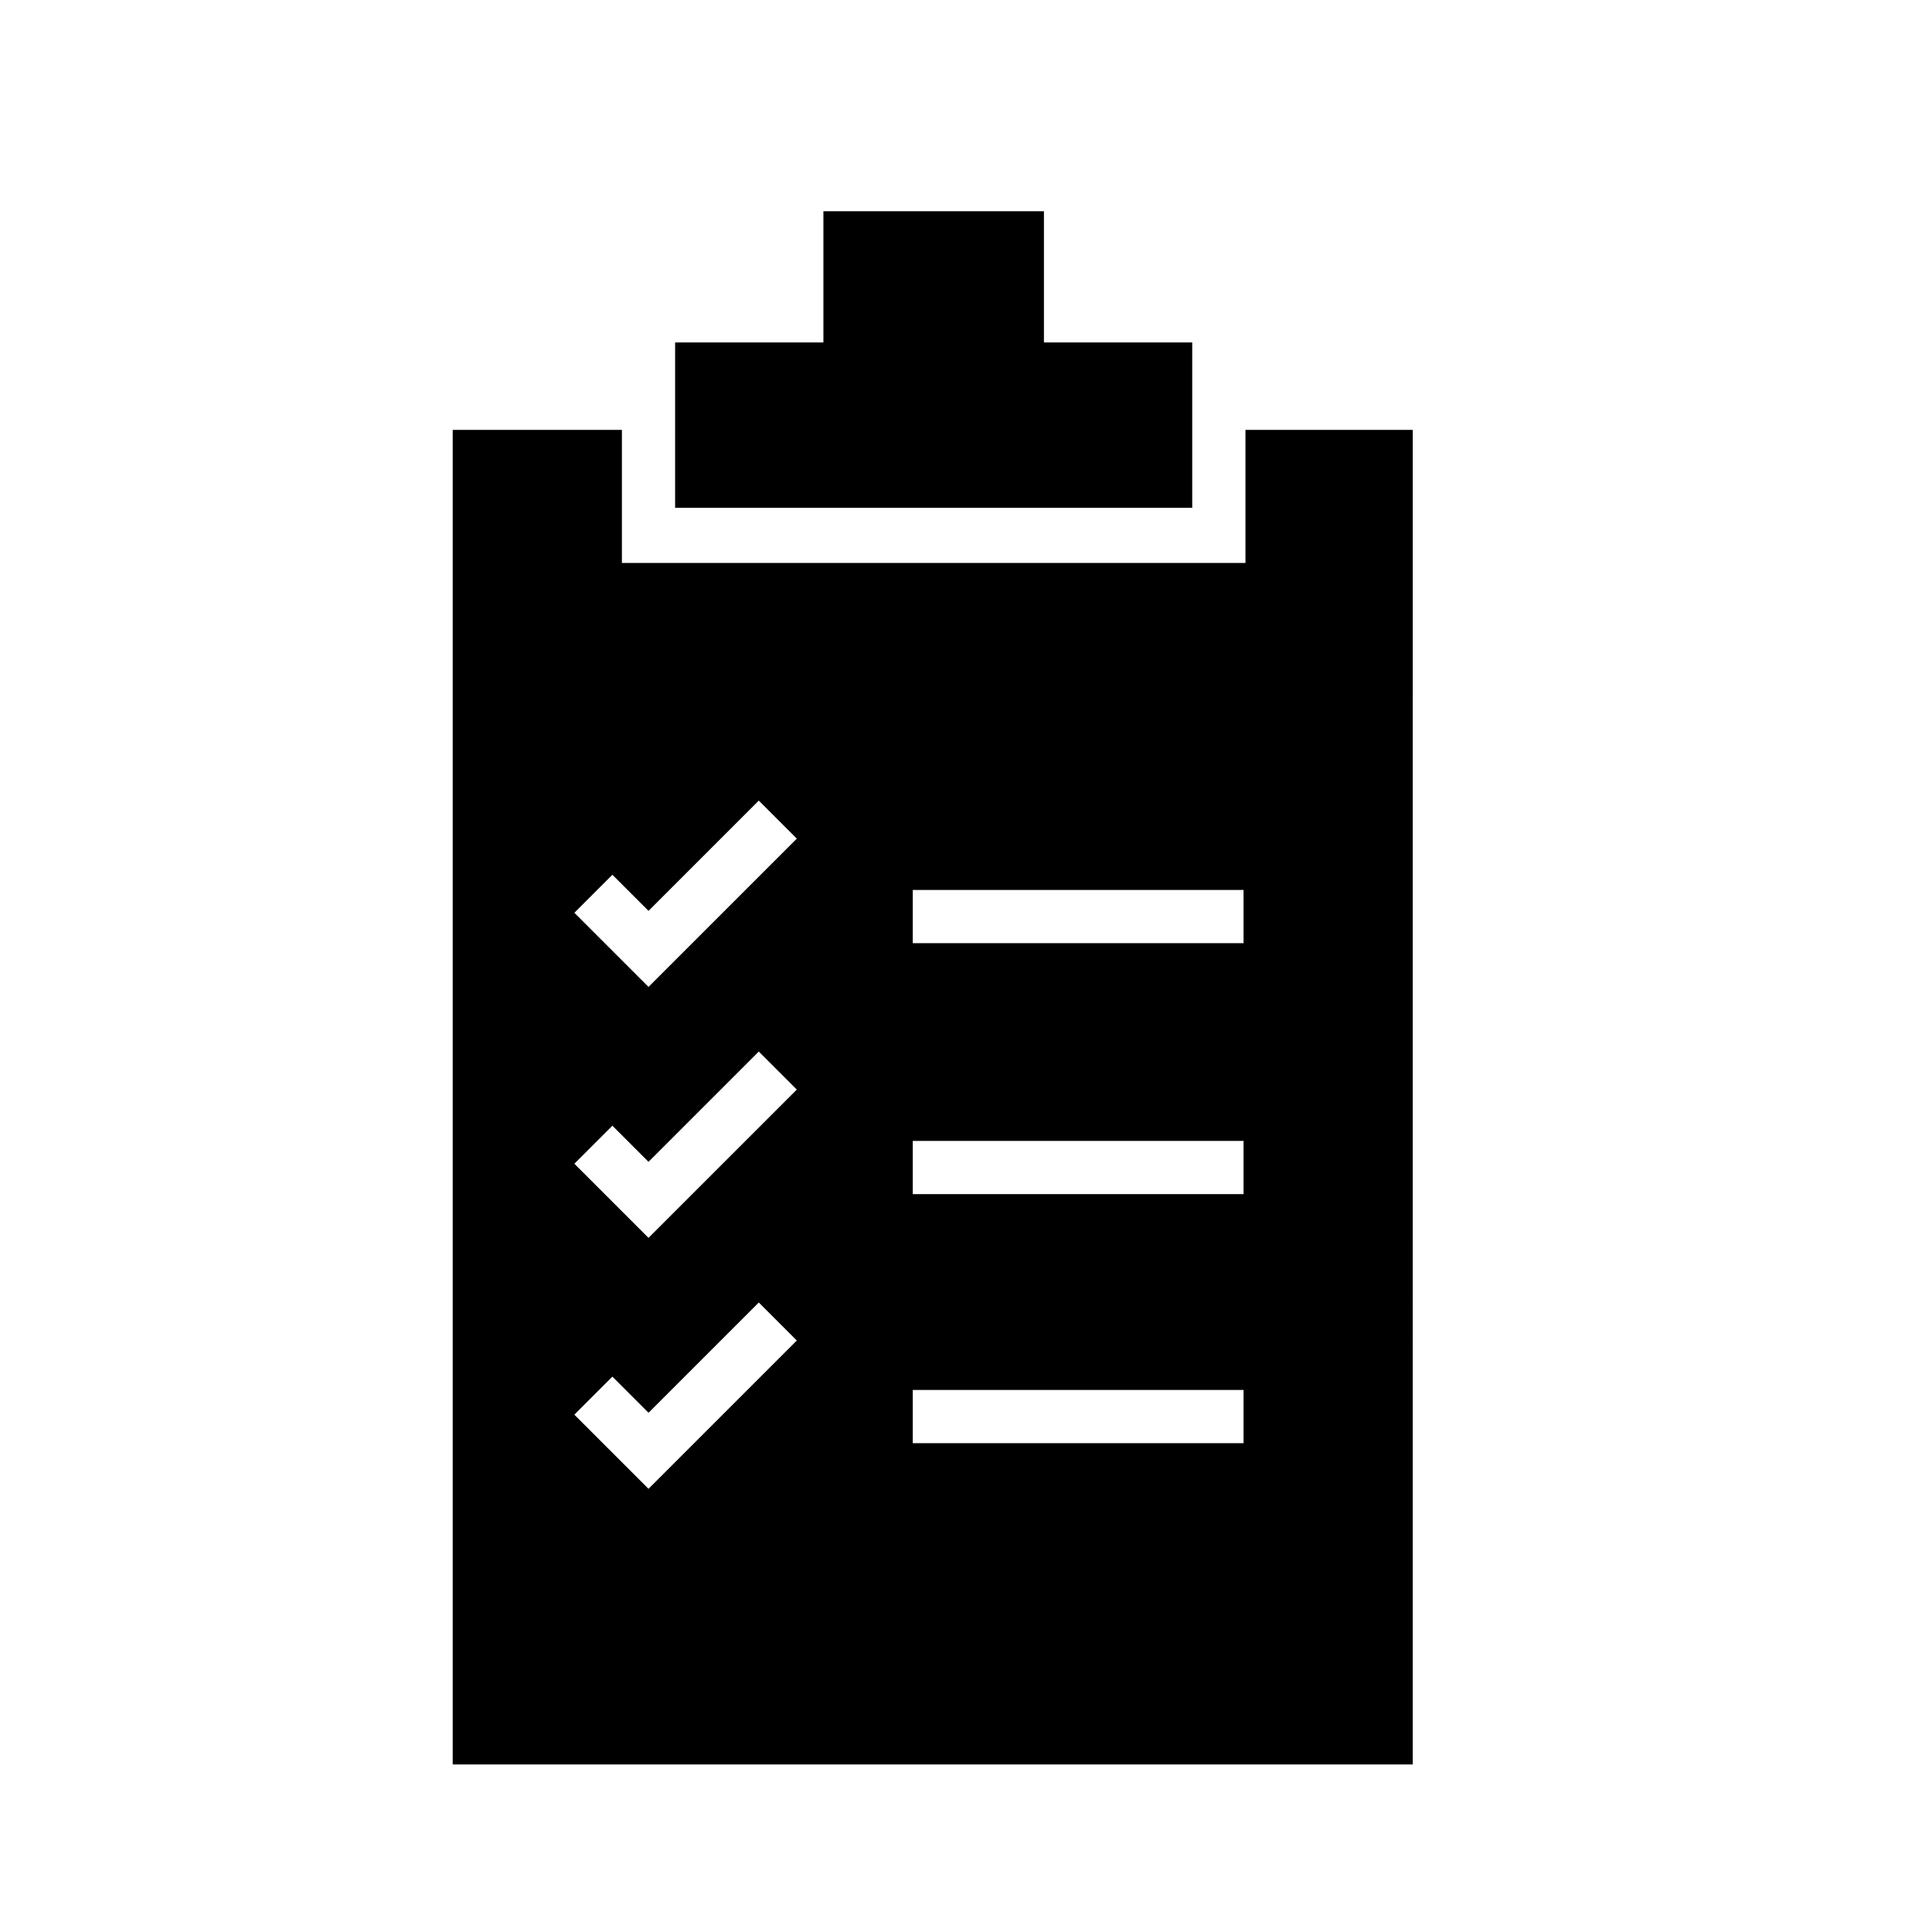
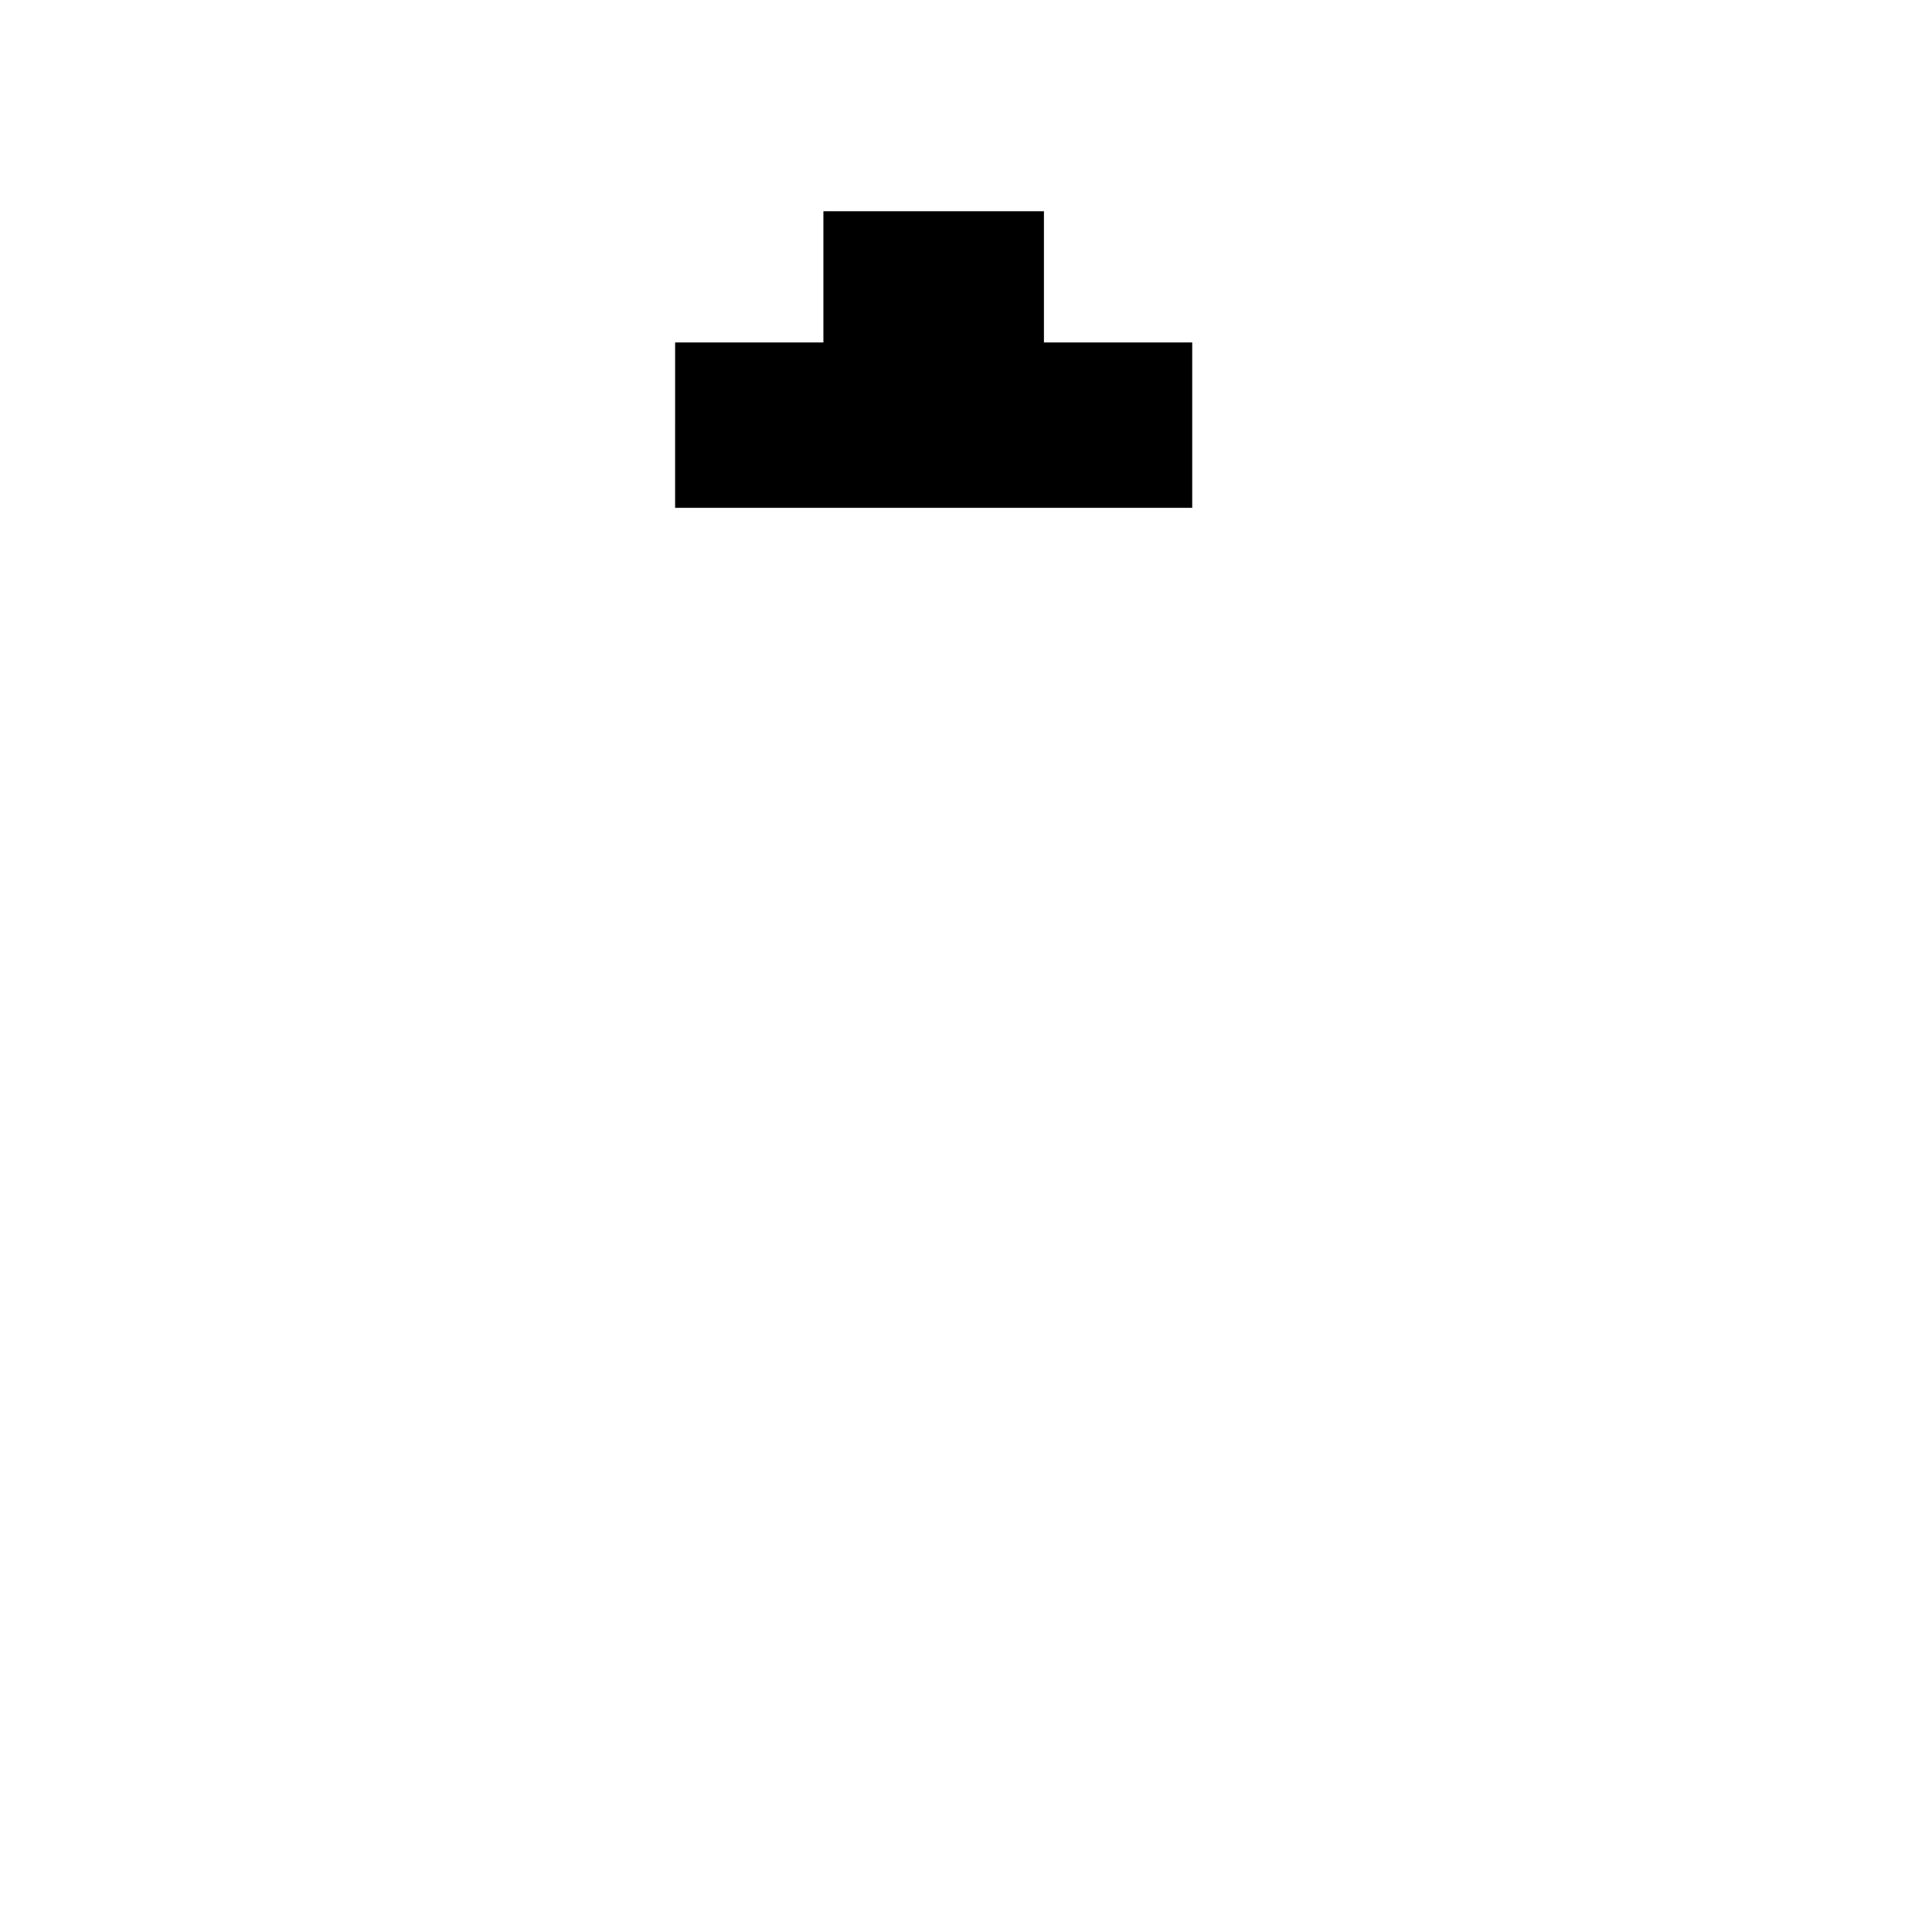
<svg xmlns="http://www.w3.org/2000/svg" fill="#000000" width="800px" height="800px" version="1.1" viewBox="144 144 512 512">
  <g>
    <path d="m322.91 278.58h137.04v-43.832h-39.297v-34.766h-58.445v34.766h-39.297z" />
-     <path d="m474.06 257.93v35.266h-165.25v-35.266h-44.84v353.67h254.42l0.004-353.67zm-158.2 280.62-19.648-19.648 10.078-10.078 9.574 9.574 29.223-29.223 10.078 10.078zm0-66.504-19.648-19.648 10.078-10.078 9.574 9.574 29.223-29.223 10.078 10.078zm0-66.504-19.648-19.648 10.078-10.078 9.574 9.574 29.223-29.223 10.078 10.078zm158.2 120.91h-88.168v-14.105h87.664v14.105zm0-65.996h-88.168v-14.105h87.664v14.105zm0-66.504h-88.168v-14.105h87.664v14.105z" />
  </g>
</svg>